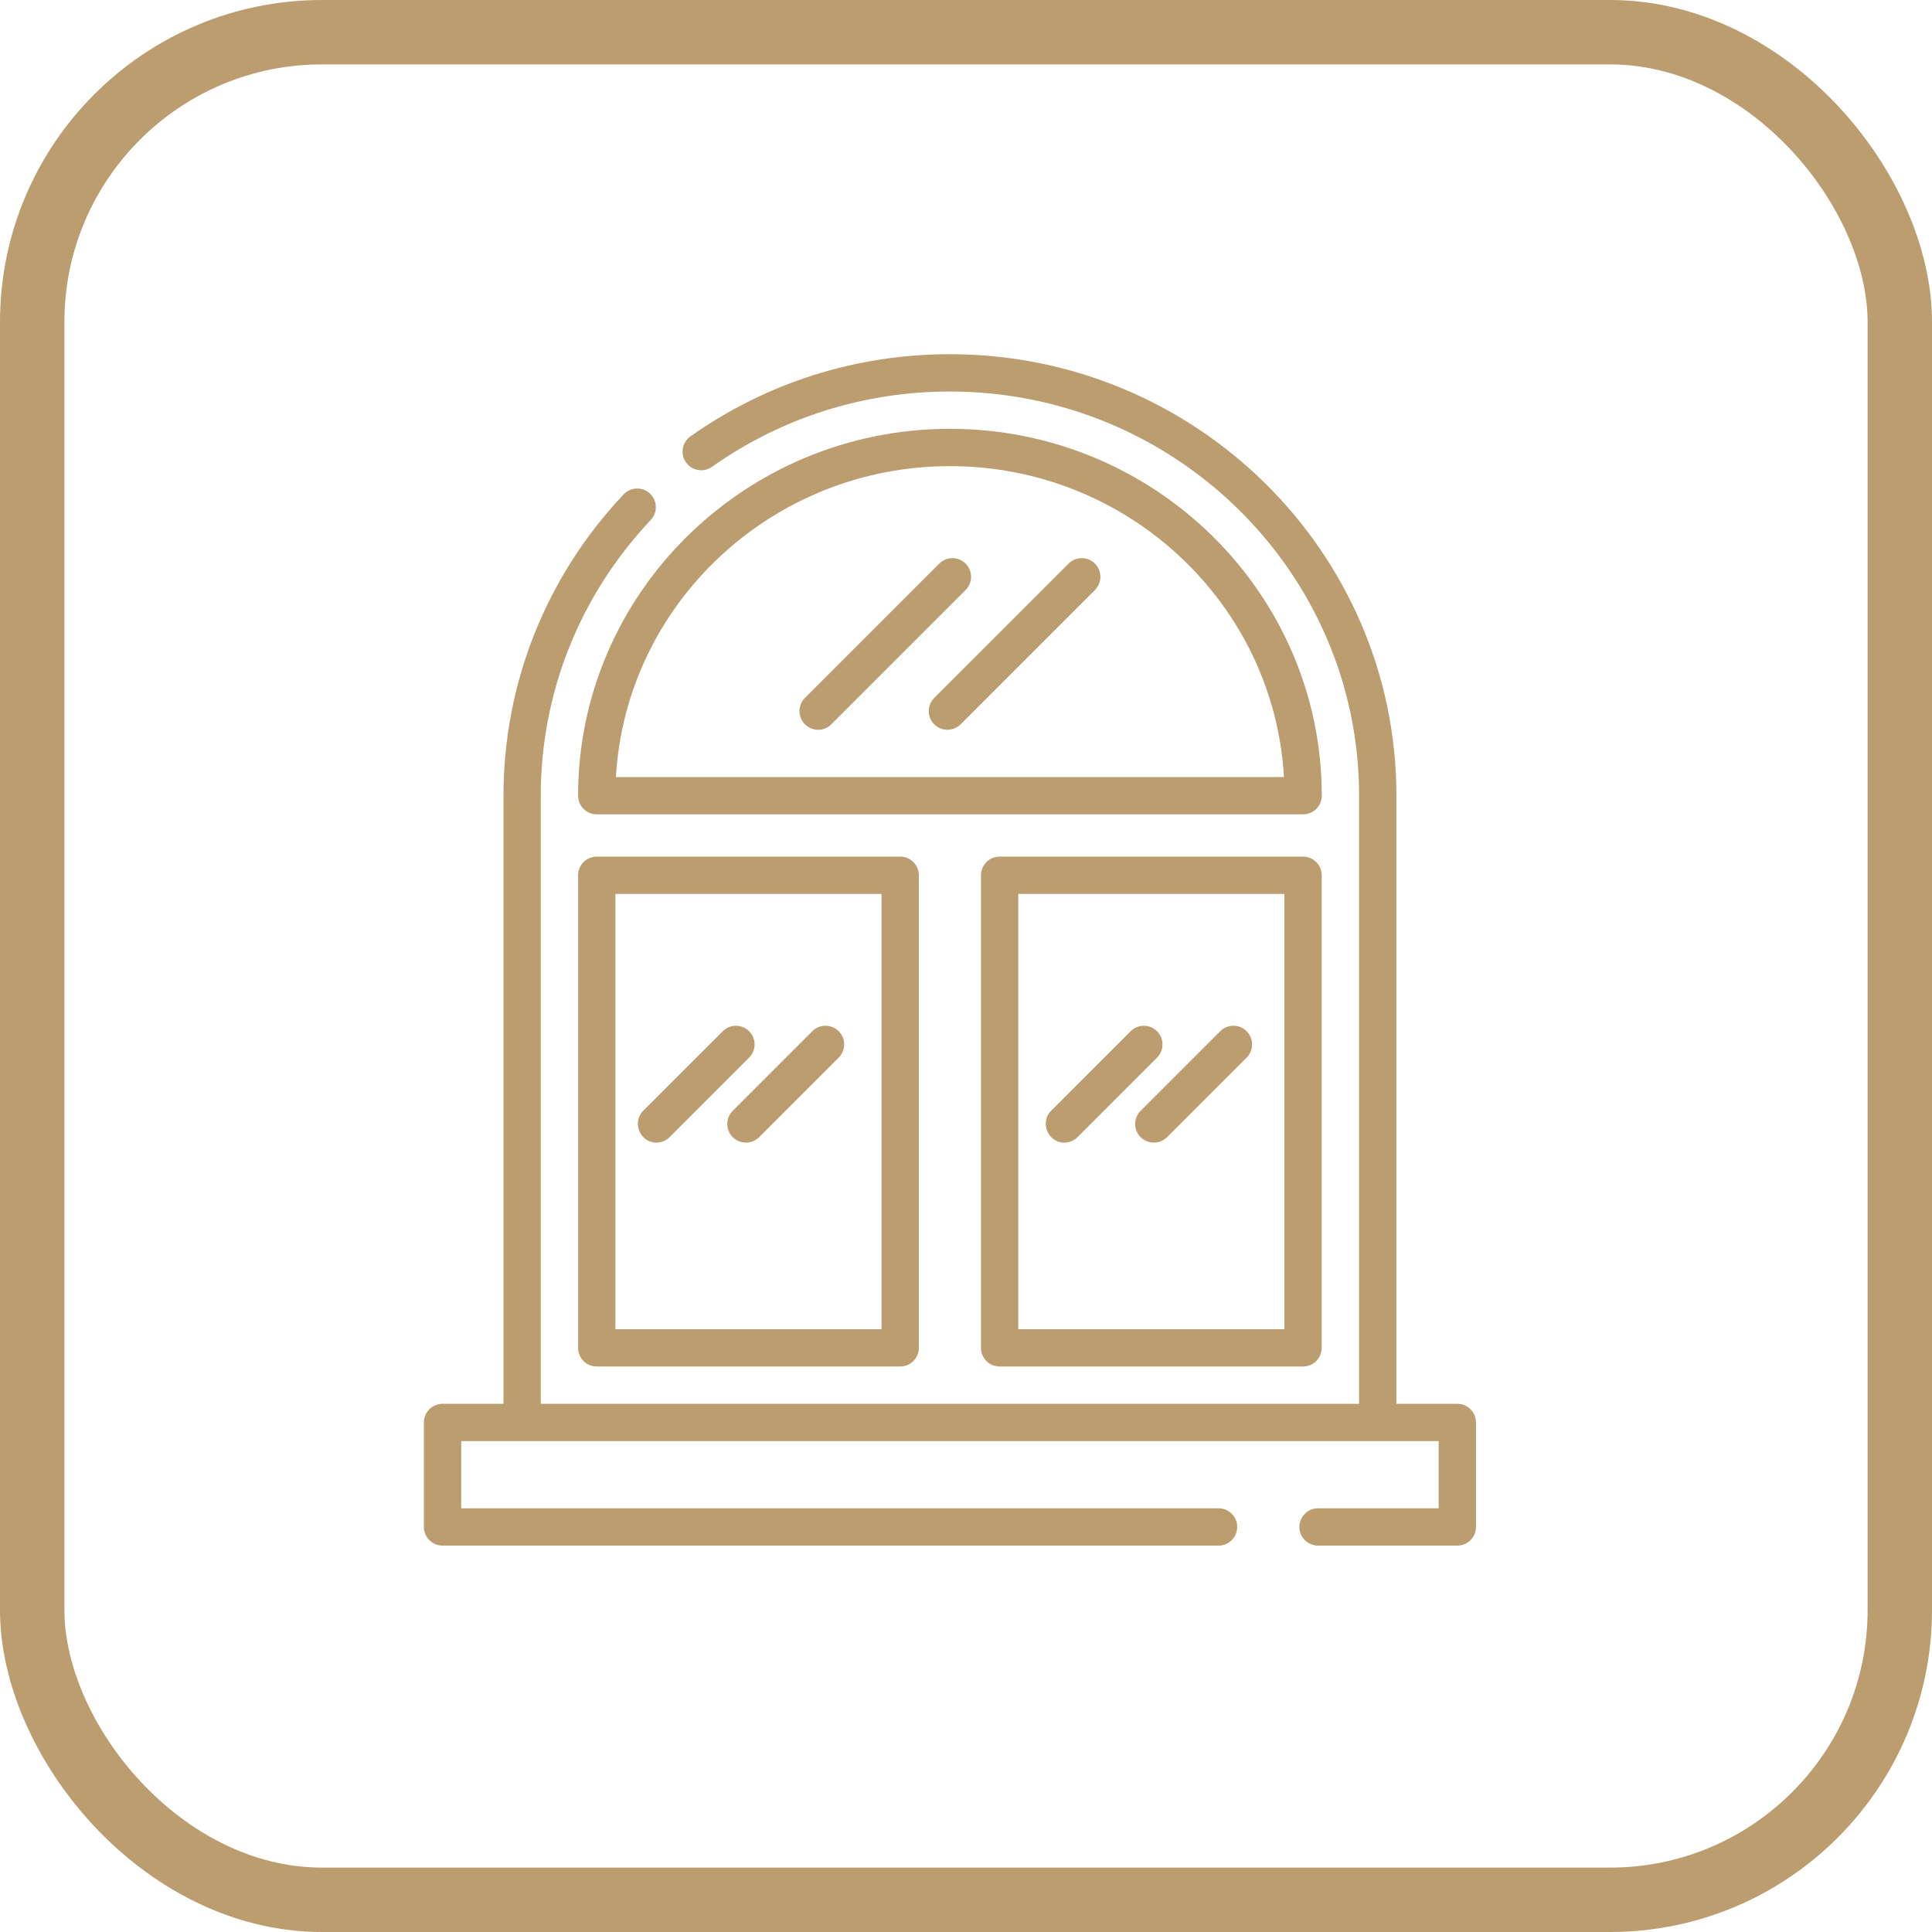
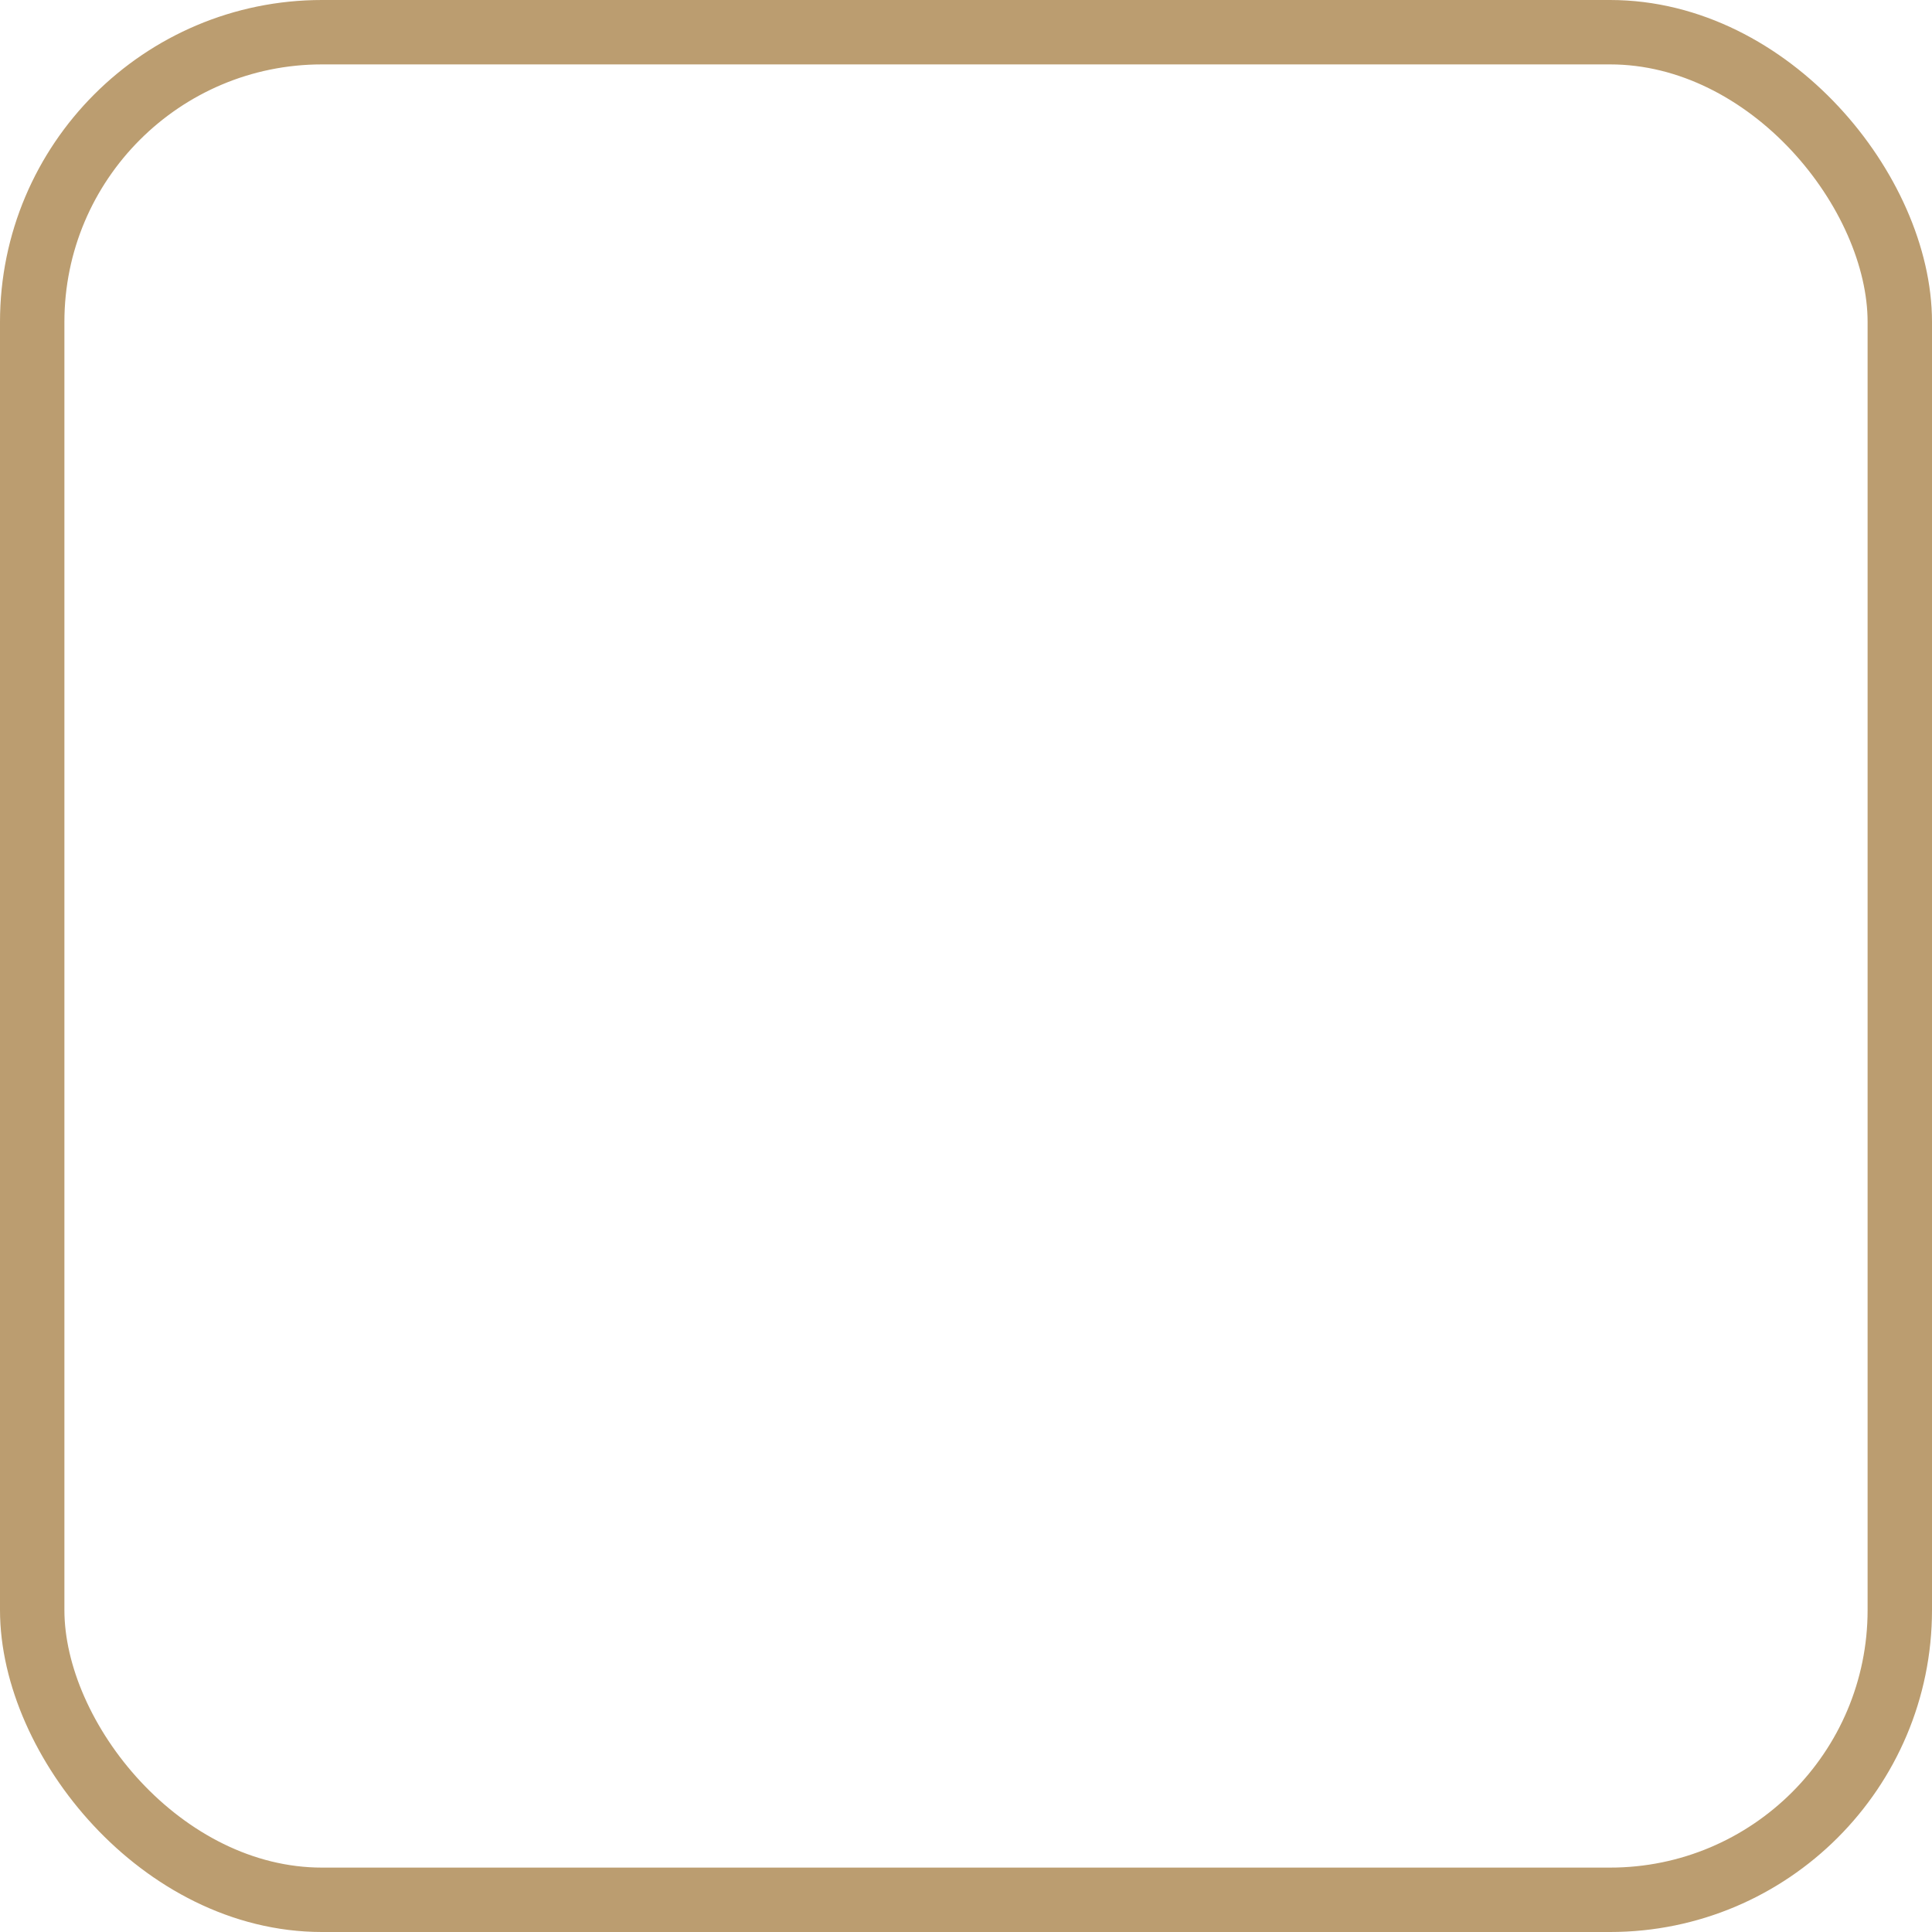
<svg xmlns="http://www.w3.org/2000/svg" width="60" height="60" viewBox="0 0 60 60" fill="none">
  <rect x="1" y="1" width="58" height="58" rx="9" stroke="#BB9D70" stroke-width="2" />
  <g clip-path="url(#clip0_148_1427)">
    <path d="M45.259 43.597H43.367V24.711C43.367 17.151 37.147 11 29.501 11C26.59 11 23.803 11.883 21.442 13.553C21.181 13.737 21.119 14.099 21.304 14.36C21.489 14.621 21.85 14.683 22.111 14.498C24.275 12.968 26.831 12.159 29.501 12.159C36.508 12.159 42.208 17.79 42.208 24.711V43.597H16.794V24.711C16.794 21.52 18.008 18.48 20.21 16.148C20.43 15.916 20.419 15.549 20.187 15.329C19.954 15.11 19.587 15.12 19.368 15.353C16.961 17.9 15.636 21.223 15.636 24.711V43.597H13.743C13.424 43.597 13.164 43.856 13.164 44.176V47.421C13.164 47.741 13.423 48 13.743 48H37.844C38.163 48 38.423 47.741 38.423 47.421C38.423 47.101 38.164 46.841 37.844 46.841H14.323V44.756H44.68V46.841H40.933C40.613 46.841 40.354 47.101 40.354 47.421C40.354 47.741 40.613 48 40.933 48H45.259C45.579 48 45.838 47.741 45.838 47.421V44.176C45.838 43.856 45.579 43.597 45.259 43.597Z" fill="#BB9D70" />
    <path d="M29.501 13.317C23.134 13.317 17.953 18.428 17.953 24.711C17.953 25.031 18.212 25.29 18.532 25.29H40.47C40.79 25.29 41.049 25.031 41.049 24.711C41.049 18.428 35.869 13.317 29.501 13.317ZM19.128 24.132C19.434 18.756 23.97 14.476 29.501 14.476C35.033 14.476 39.568 18.756 39.874 24.132H19.128Z" fill="#BB9D70" />
    <path d="M40.468 26.603H31.044C30.724 26.603 30.465 26.863 30.465 27.183V41.859C30.465 42.179 30.724 42.438 31.044 42.438H40.468C40.788 42.438 41.047 42.179 41.047 41.859V27.183C41.047 26.863 40.788 26.603 40.468 26.603ZM39.889 41.28H31.624V27.762H39.889V41.28H39.889Z" fill="#BB9D70" />
    <path d="M27.956 26.603H18.532C18.213 26.603 17.953 26.863 17.953 27.183V41.859C17.953 42.179 18.212 42.438 18.532 42.438H27.956C28.276 42.438 28.536 42.179 28.536 41.859V27.183C28.536 26.863 28.276 26.603 27.956 26.603ZM27.377 41.28H19.112V27.762H27.377V41.28H27.377Z" fill="#BB9D70" />
    <path d="M34.004 17.504C33.778 17.277 33.411 17.277 33.185 17.504L29.013 21.675C28.787 21.901 28.787 22.268 29.013 22.494C29.127 22.607 29.275 22.664 29.423 22.664C29.571 22.664 29.72 22.607 29.833 22.494L34.004 18.323C34.23 18.096 34.23 17.73 34.004 17.504Z" fill="#BB9D70" />
    <path d="M29.988 17.504C29.762 17.277 29.395 17.277 29.169 17.504L24.998 21.675C24.772 21.901 24.772 22.268 24.998 22.494C25.111 22.607 25.259 22.664 25.407 22.664C25.556 22.664 25.704 22.607 25.817 22.494L29.988 18.323C30.215 18.097 30.215 17.73 29.988 17.504Z" fill="#BB9D70" />
    <path d="M38.715 32.026C38.489 31.799 38.122 31.799 37.895 32.026L35.424 34.497C35.197 34.724 35.197 35.09 35.424 35.317C35.647 35.54 36.02 35.54 36.243 35.317L38.715 32.845C38.941 32.619 38.941 32.252 38.715 32.026Z" fill="#BB9D70" />
    <path d="M35.933 32.026C35.707 31.799 35.34 31.799 35.114 32.026L32.642 34.497C32.285 34.854 32.545 35.486 33.051 35.486C33.2 35.486 33.348 35.43 33.461 35.317L35.933 32.845C36.159 32.619 36.159 32.252 35.933 32.026Z" fill="#BB9D70" />
    <path d="M26.047 32.026C25.82 31.799 25.454 31.799 25.227 32.026L22.756 34.497C22.529 34.724 22.529 35.09 22.756 35.317C22.979 35.54 23.352 35.54 23.575 35.317L26.047 32.845C26.273 32.619 26.273 32.252 26.047 32.026Z" fill="#BB9D70" />
    <path d="M23.265 32.026C23.039 31.799 22.672 31.799 22.446 32.026L19.974 34.497C19.617 34.854 19.877 35.486 20.384 35.486C20.532 35.486 20.68 35.43 20.793 35.317L23.265 32.845C23.491 32.619 23.491 32.252 23.265 32.026Z" fill="#BB9D70" />
  </g>
  <defs>
    <clipPath id="clip0_148_1427">
-       <rect width="37" height="37" fill="white" transform="translate(11 11)" />
-     </clipPath>
+       </clipPath>
  </defs>
</svg>